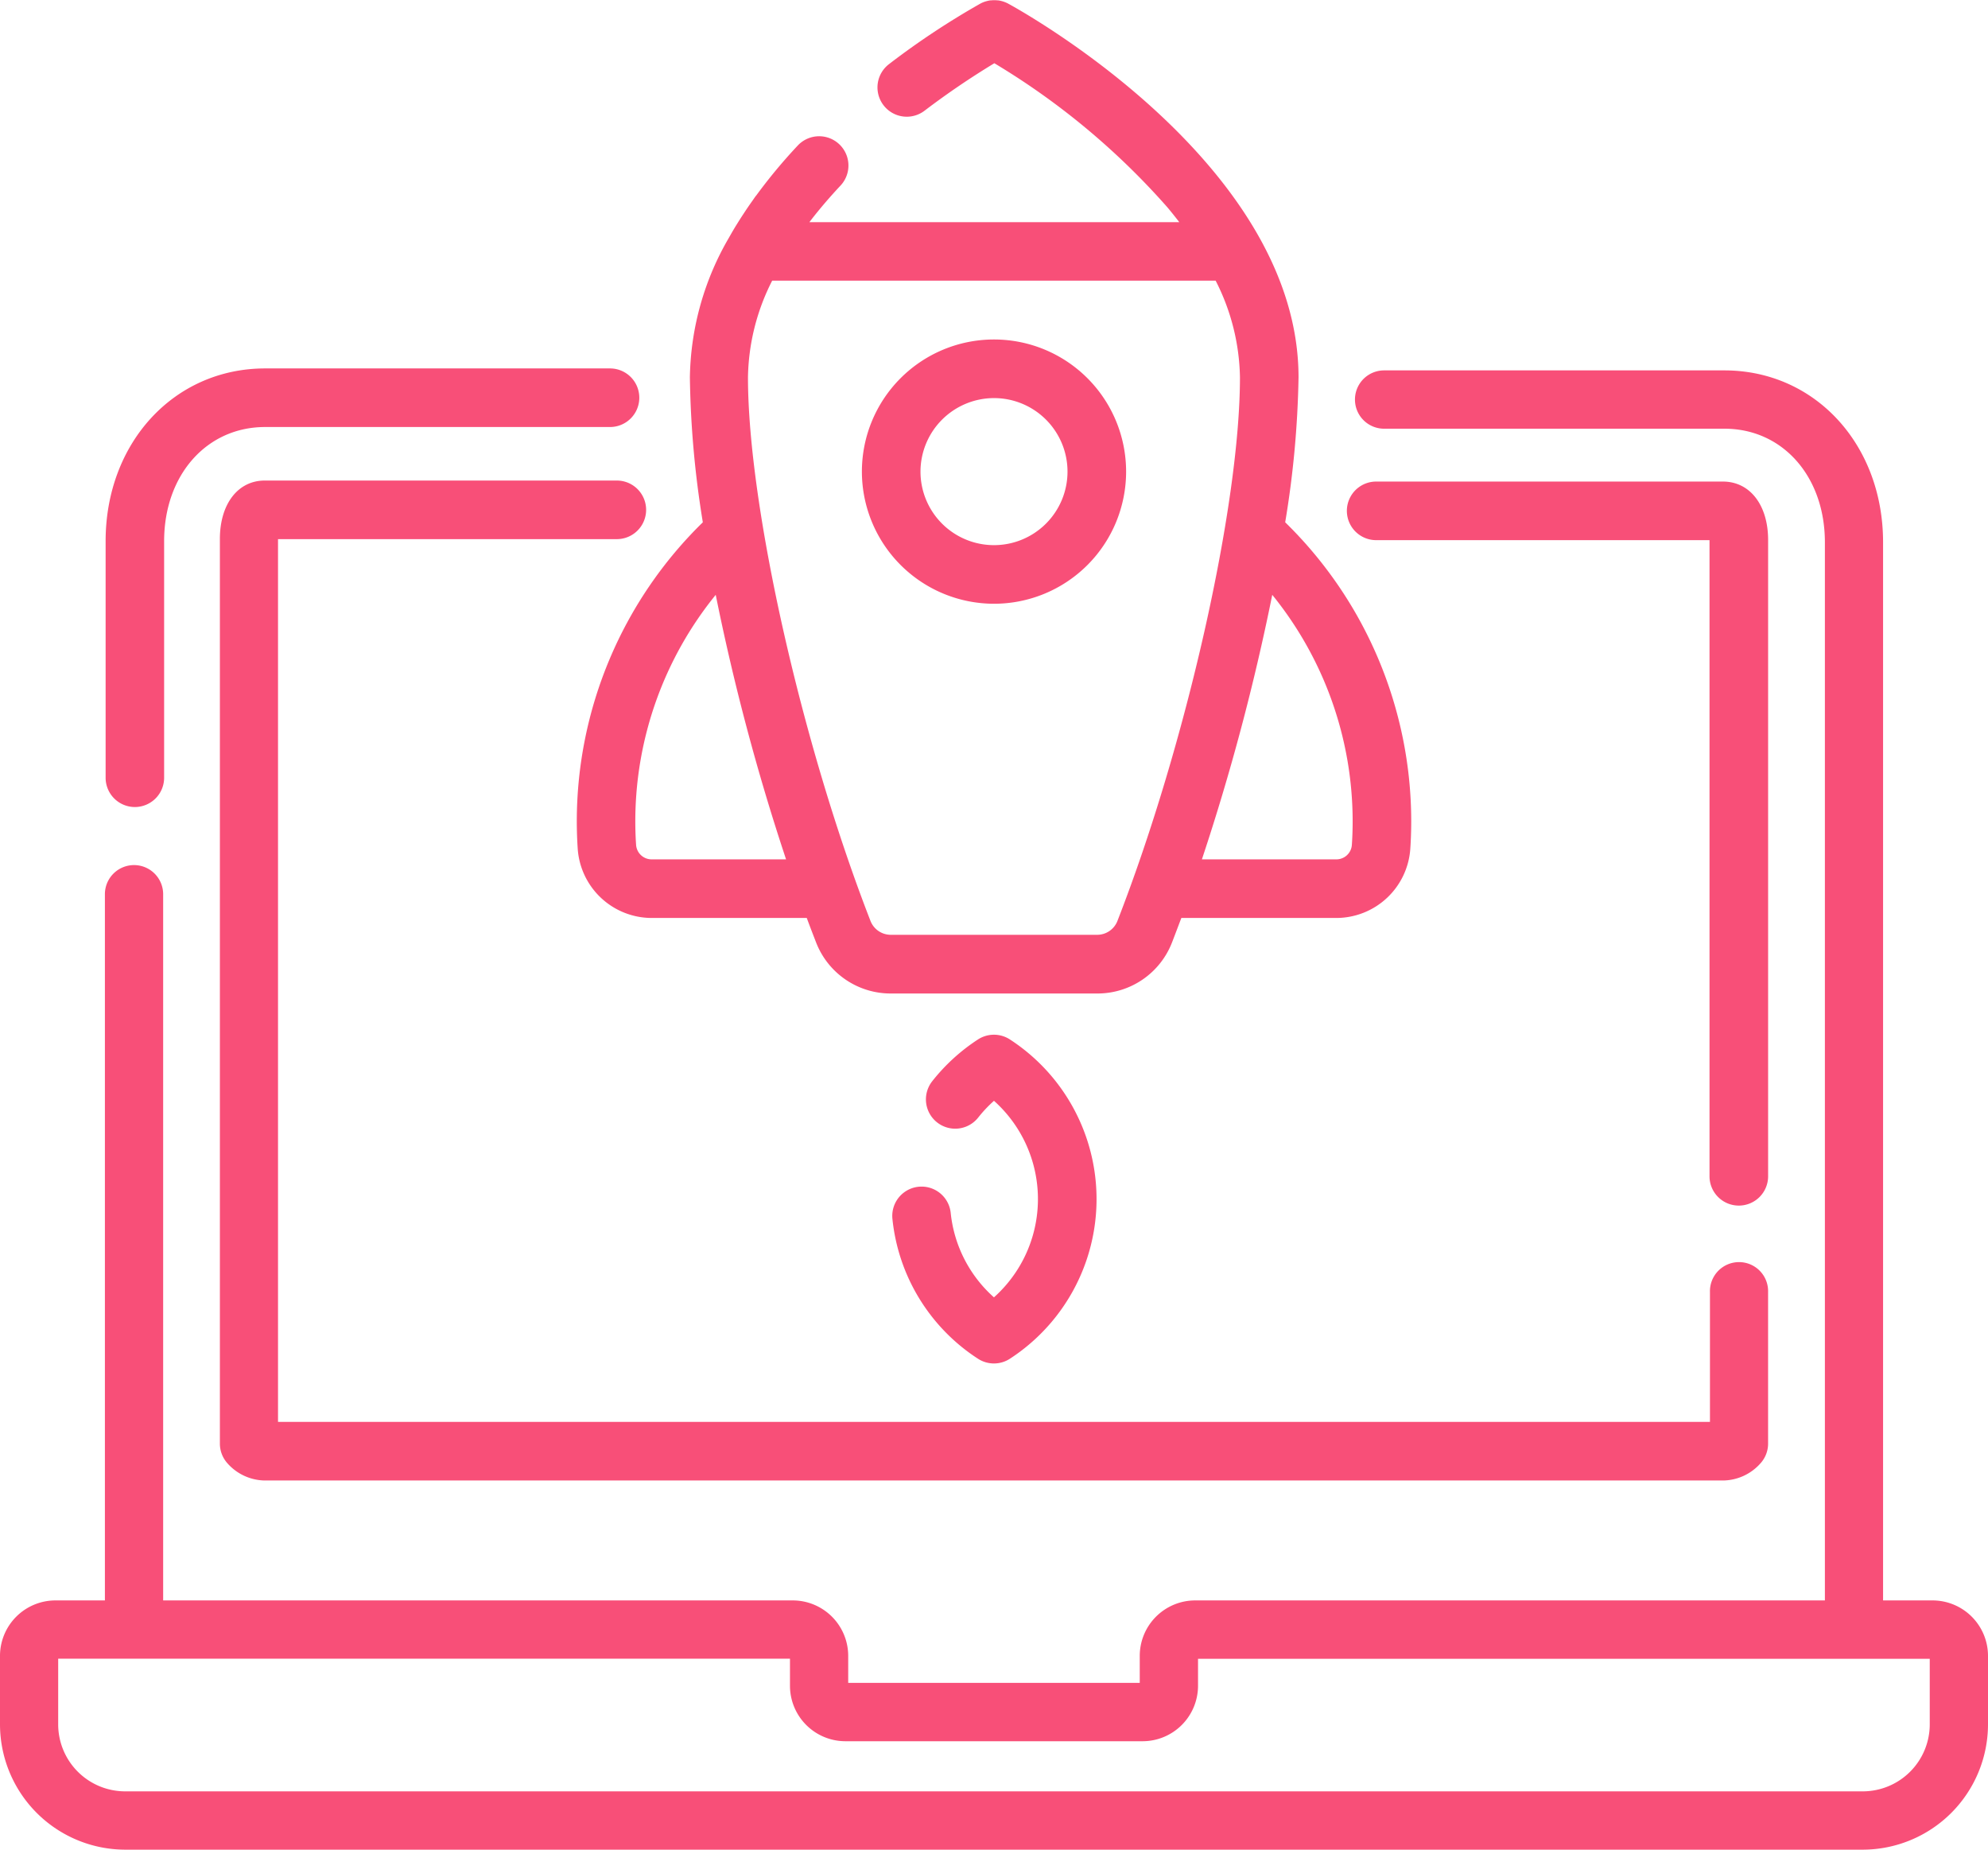
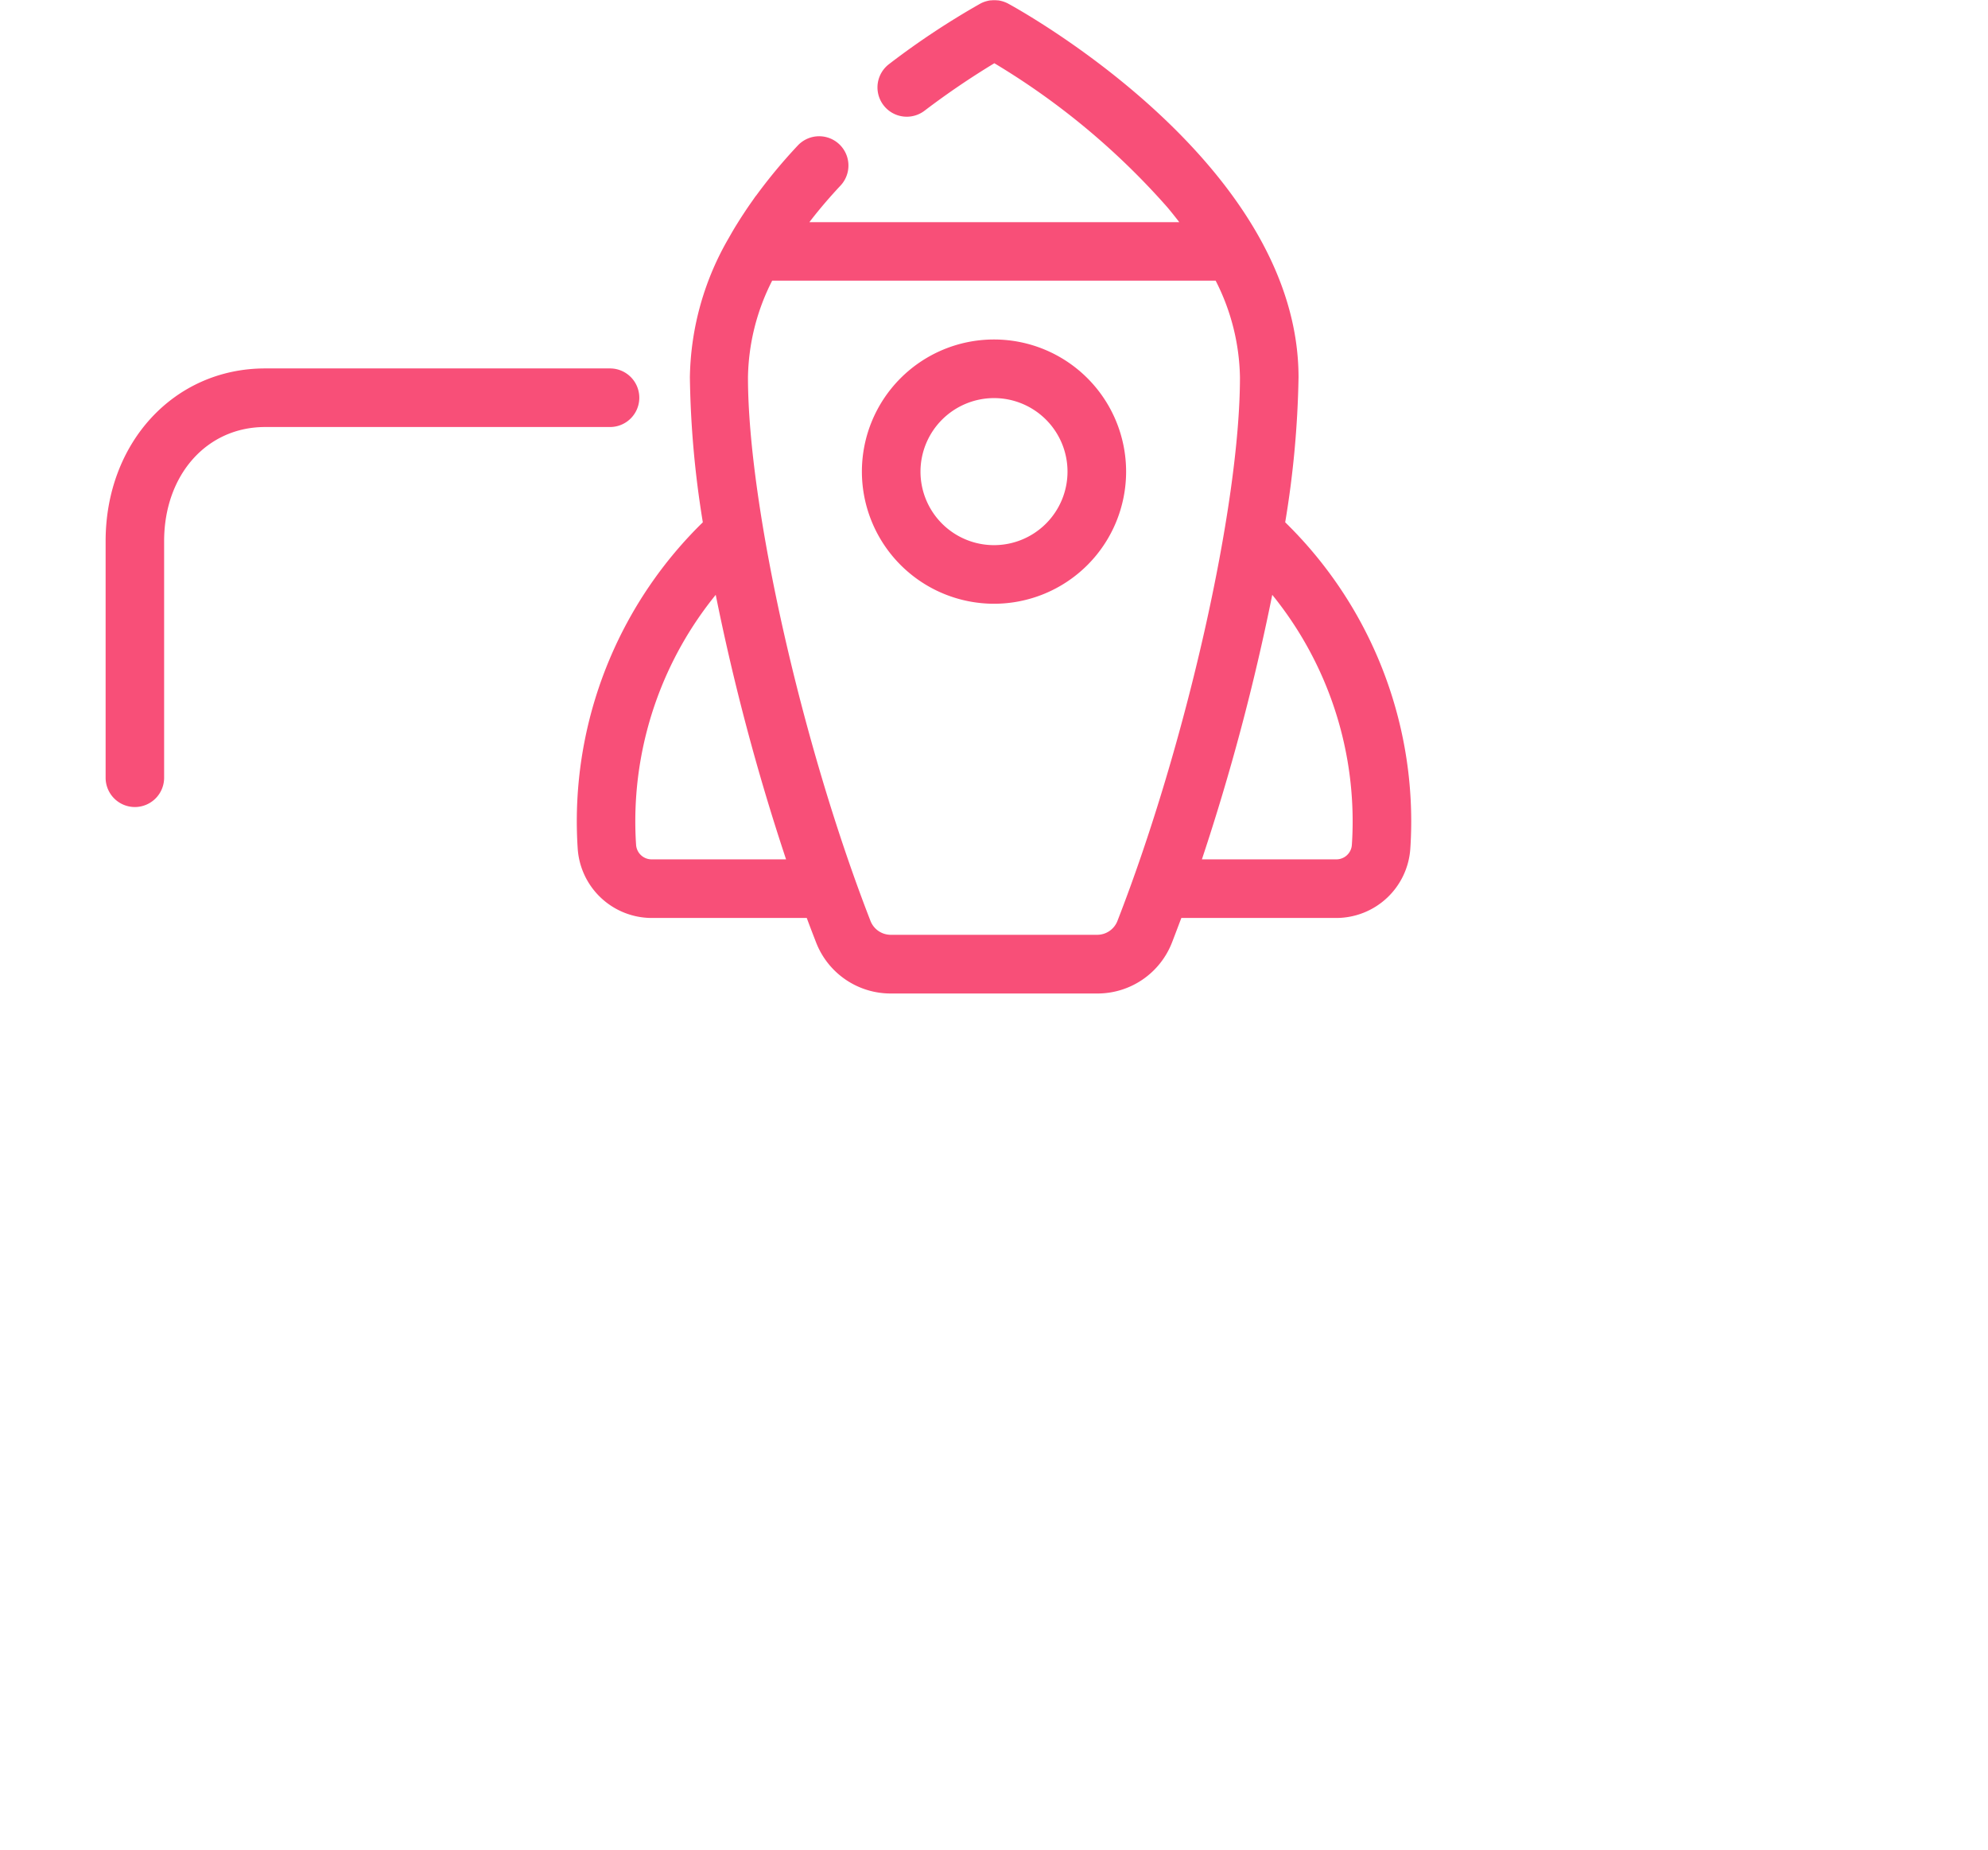
<svg xmlns="http://www.w3.org/2000/svg" width="86" height="80" viewBox="0 0 86 80">
  <g id="starter-one-img-16" transform="translate(0 -18.286)">
    <path id="Path_115" data-name="Path 115" d="M28.291,132.075a1.267,1.267,0,0,0,1.267-1.267v-10.23c0-2.862,1.837-4.939,4.368-4.939H48.847a1.267,1.267,0,1,0,0-2.534H33.927c-3.935,0-6.9,3.213-6.9,7.473v10.23A1.267,1.267,0,0,0,28.291,132.075Z" transform="translate(-22.458 -78.884)" fill="#f84f78" />
-     <path id="Path_116" data-name="Path 116" d="M58.245,142.385c-1.161,0-1.941,1.015-1.941,2.527v39.125a1.273,1.273,0,0,0,.29.81,2.2,2.2,0,0,0,1.651.787h63.092a2.2,2.2,0,0,0,1.651-.787,1.272,1.272,0,0,0,.291-.81v-6.555a1.258,1.258,0,1,0-2.515,0V183.1H58.819V144.919H73.476a1.267,1.267,0,0,0,0-2.534Z" transform="translate(-46.792 -103.315)" fill="#f84f78" />
-     <path id="Path_117" data-name="Path 117" d="M364.791,173.7a1.267,1.267,0,0,0,1.267-1.267V144.912c0-1.511-.786-2.527-1.956-2.527h-15a1.267,1.267,0,0,0,0,2.534h14.421v27.514A1.267,1.267,0,0,0,364.791,173.7Z" transform="translate(-289.57 -103.271)" fill="#f84f78" />
-     <path id="Path_118" data-name="Path 118" d="M83.605,166.31H81.461V120.545c0-4.239-2.951-7.435-6.863-7.435H59.876a1.261,1.261,0,0,0,0,2.522H74.6c2.517,0,4.344,2.066,4.344,4.913V166.31H51.7a2.4,2.4,0,0,0-2.395,2.4v1.165H36.693v-1.165a2.4,2.4,0,0,0-2.395-2.4H7.058V135.766a1.26,1.26,0,1,0-2.52,0V166.31H2.395A2.4,2.4,0,0,0,0,168.707v2.961a5.426,5.426,0,0,0,5.417,5.422H80.583A5.426,5.426,0,0,0,86,171.668v-2.961A2.4,2.4,0,0,0,83.605,166.31Zm-.125,5.358a2.9,2.9,0,0,1-2.9,2.9H5.417a2.9,2.9,0,0,1-2.9-2.9v-2.837H34.174V170a2.4,2.4,0,0,0,2.395,2.4H49.431a2.4,2.4,0,0,0,2.395-2.4v-1.165H83.48Z" transform="translate(0 -78.804)" fill="#f84f78" />
    <path id="Path_119" data-name="Path 119" d="M227.89,117.036a5.715,5.715,0,1,0-5.715-5.715A5.721,5.721,0,0,0,227.89,117.036Zm0-8.895a3.18,3.18,0,1,1-3.18,3.18A3.184,3.184,0,0,1,227.89,108.141Z" transform="translate(-184.89 -72.637)" fill="#f84f78" />
    <path id="Path_120" data-name="Path 120" d="M154.622,40.876A18.083,18.083,0,0,0,149.17,53.8c0,.409.014.813.04,1.2a3.213,3.213,0,0,0,3.194,2.989h6.714c.131.353.264.7.4,1.049a3.459,3.459,0,0,0,3.243,2.218h8.919a3.459,3.459,0,0,0,3.243-2.218c.134-.345.266-.7.4-1.049h6.715A3.213,3.213,0,0,0,185.227,55c.027-.388.04-.792.04-1.2a18.083,18.083,0,0,0-5.452-12.924,42.156,42.156,0,0,0,.577-6.268c0-8.916-11.188-15.4-12.466-16.113l-.02-.011,0,0-.078-.043,0,0a1.3,1.3,0,0,0-.13-.06l-.035-.013q-.054-.02-.108-.034l-.035-.009q-.059-.014-.118-.022l-.025,0a1.26,1.26,0,0,0-.293,0l-.031,0c-.037.005-.074.012-.111.021l-.039.01q-.058.015-.115.036l-.023.008a1.24,1.24,0,0,0-.135.063l0,0a33.974,33.974,0,0,0-3.952,2.617,1.267,1.267,0,0,0,1.533,2.018,34.59,34.59,0,0,1,3.022-2.055,31.635,31.635,0,0,1,7.478,6.223l.024.028q.106.127.209.255l.094.118.144.183.05.066h-16q.607-.792,1.346-1.581a1.267,1.267,0,1,0-1.848-1.734,22.937,22.937,0,0,0-1.79,2.152c-.017.02-.034.04-.049.061-.053.073-.1.146-.154.219l-.047.067q-.147.21-.285.421l-.055.083q-.131.2-.254.4l-.063.1q-.116.193-.225.385l-.039.067-.007.015a12.344,12.344,0,0,0-1.7,6.055A42.108,42.108,0,0,0,154.622,40.876ZM152.4,55.454a.672.672,0,0,1-.665-.628c-.023-.33-.034-.675-.034-1.026a15.546,15.546,0,0,1,3.479-9.787,96.834,96.834,0,0,0,3.043,11.441ZM182.733,53.8c0,.351-.011.7-.034,1.027a.671.671,0,0,1-.665.627h-5.822a96.87,96.87,0,0,0,3.043-11.441A15.545,15.545,0,0,1,182.733,53.8Zm-5.927-23.375a9.5,9.5,0,0,1,1.052,4.182c0,5.552-2.327,15.879-5.3,23.51a.94.94,0,0,1-.882.6h-8.919a.941.941,0,0,1-.882-.6c-2.971-7.631-5.3-17.958-5.3-23.51a9.493,9.493,0,0,1,1.047-4.182Z" transform="translate(-124.218)" fill="#f84f78" />
-     <path id="Path_121" data-name="Path 121" d="M234.351,295.835a5.663,5.663,0,0,1-1.873-3.656,1.267,1.267,0,0,0-2.521.262,8.2,8.2,0,0,0,3.7,6.046,1.267,1.267,0,0,0,1.383,0,8.234,8.234,0,0,0,0-13.808,1.267,1.267,0,0,0-1.383,0,8.261,8.261,0,0,0-1.978,1.806,1.267,1.267,0,0,0,1.989,1.571,5.743,5.743,0,0,1,.682-.724,5.7,5.7,0,0,1,0,8.5Z" transform="translate(-191.351 -221.435)" fill="#f84f78" />
  </g>
</svg>